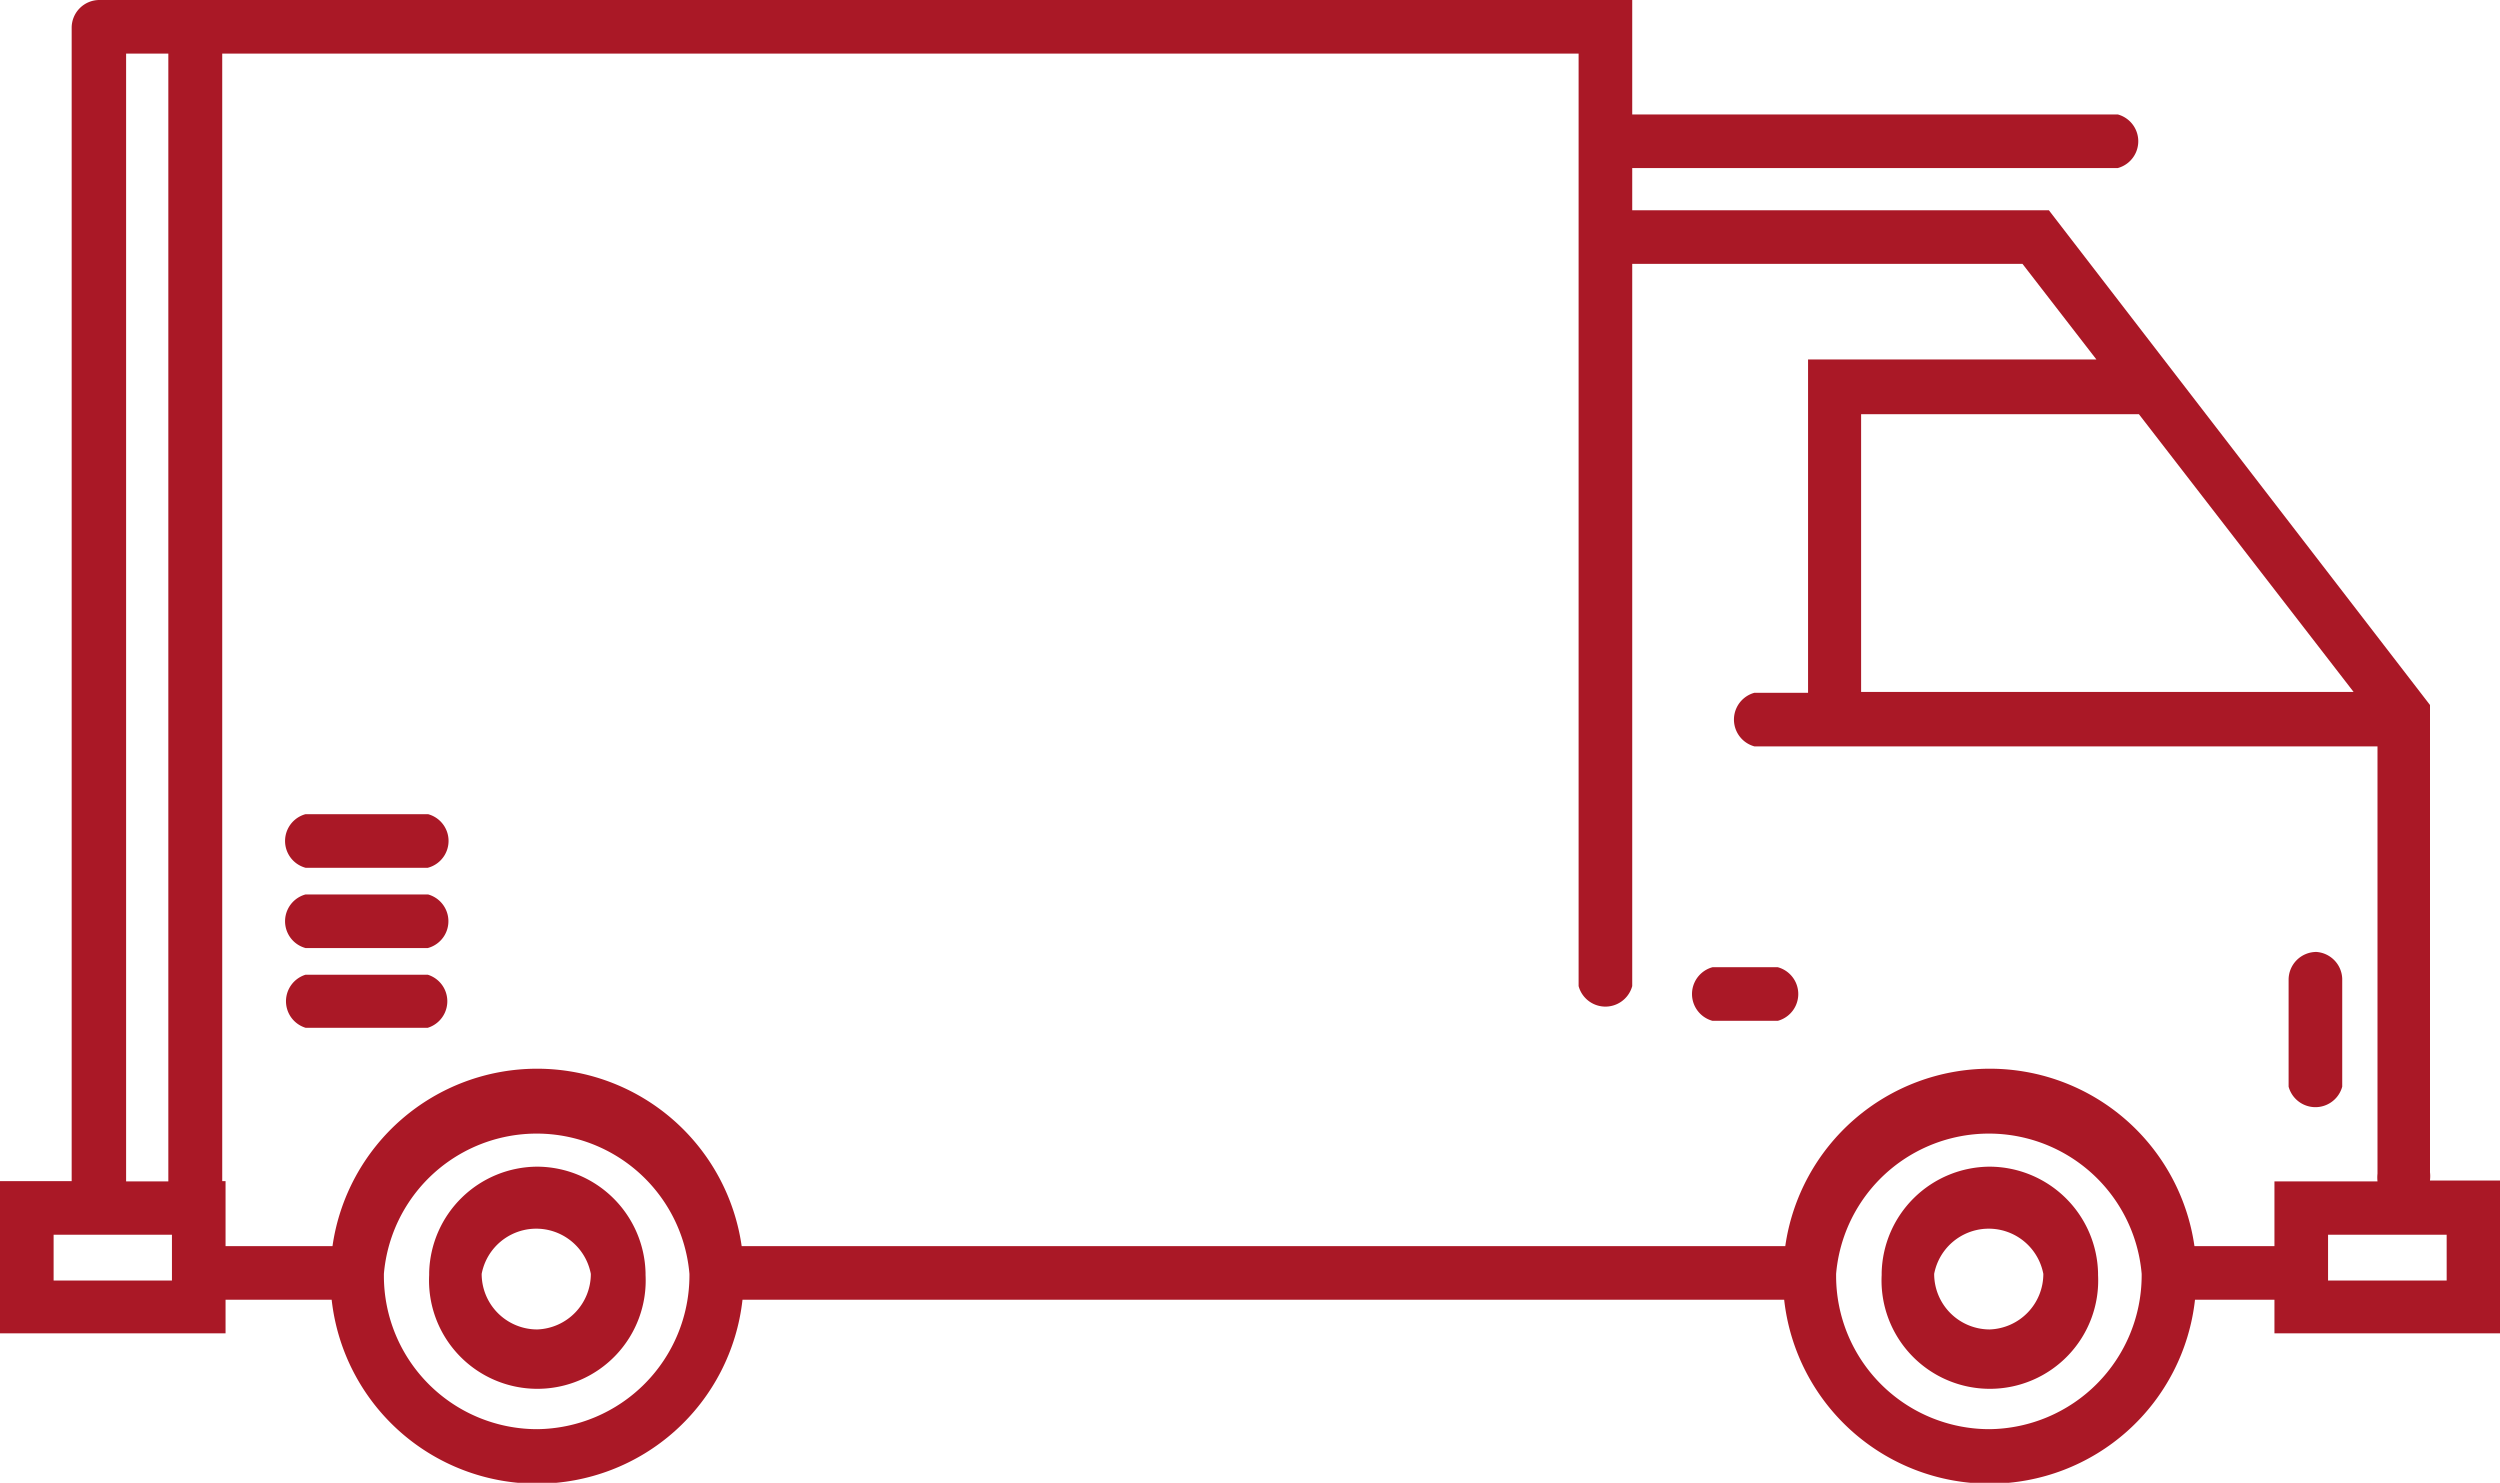
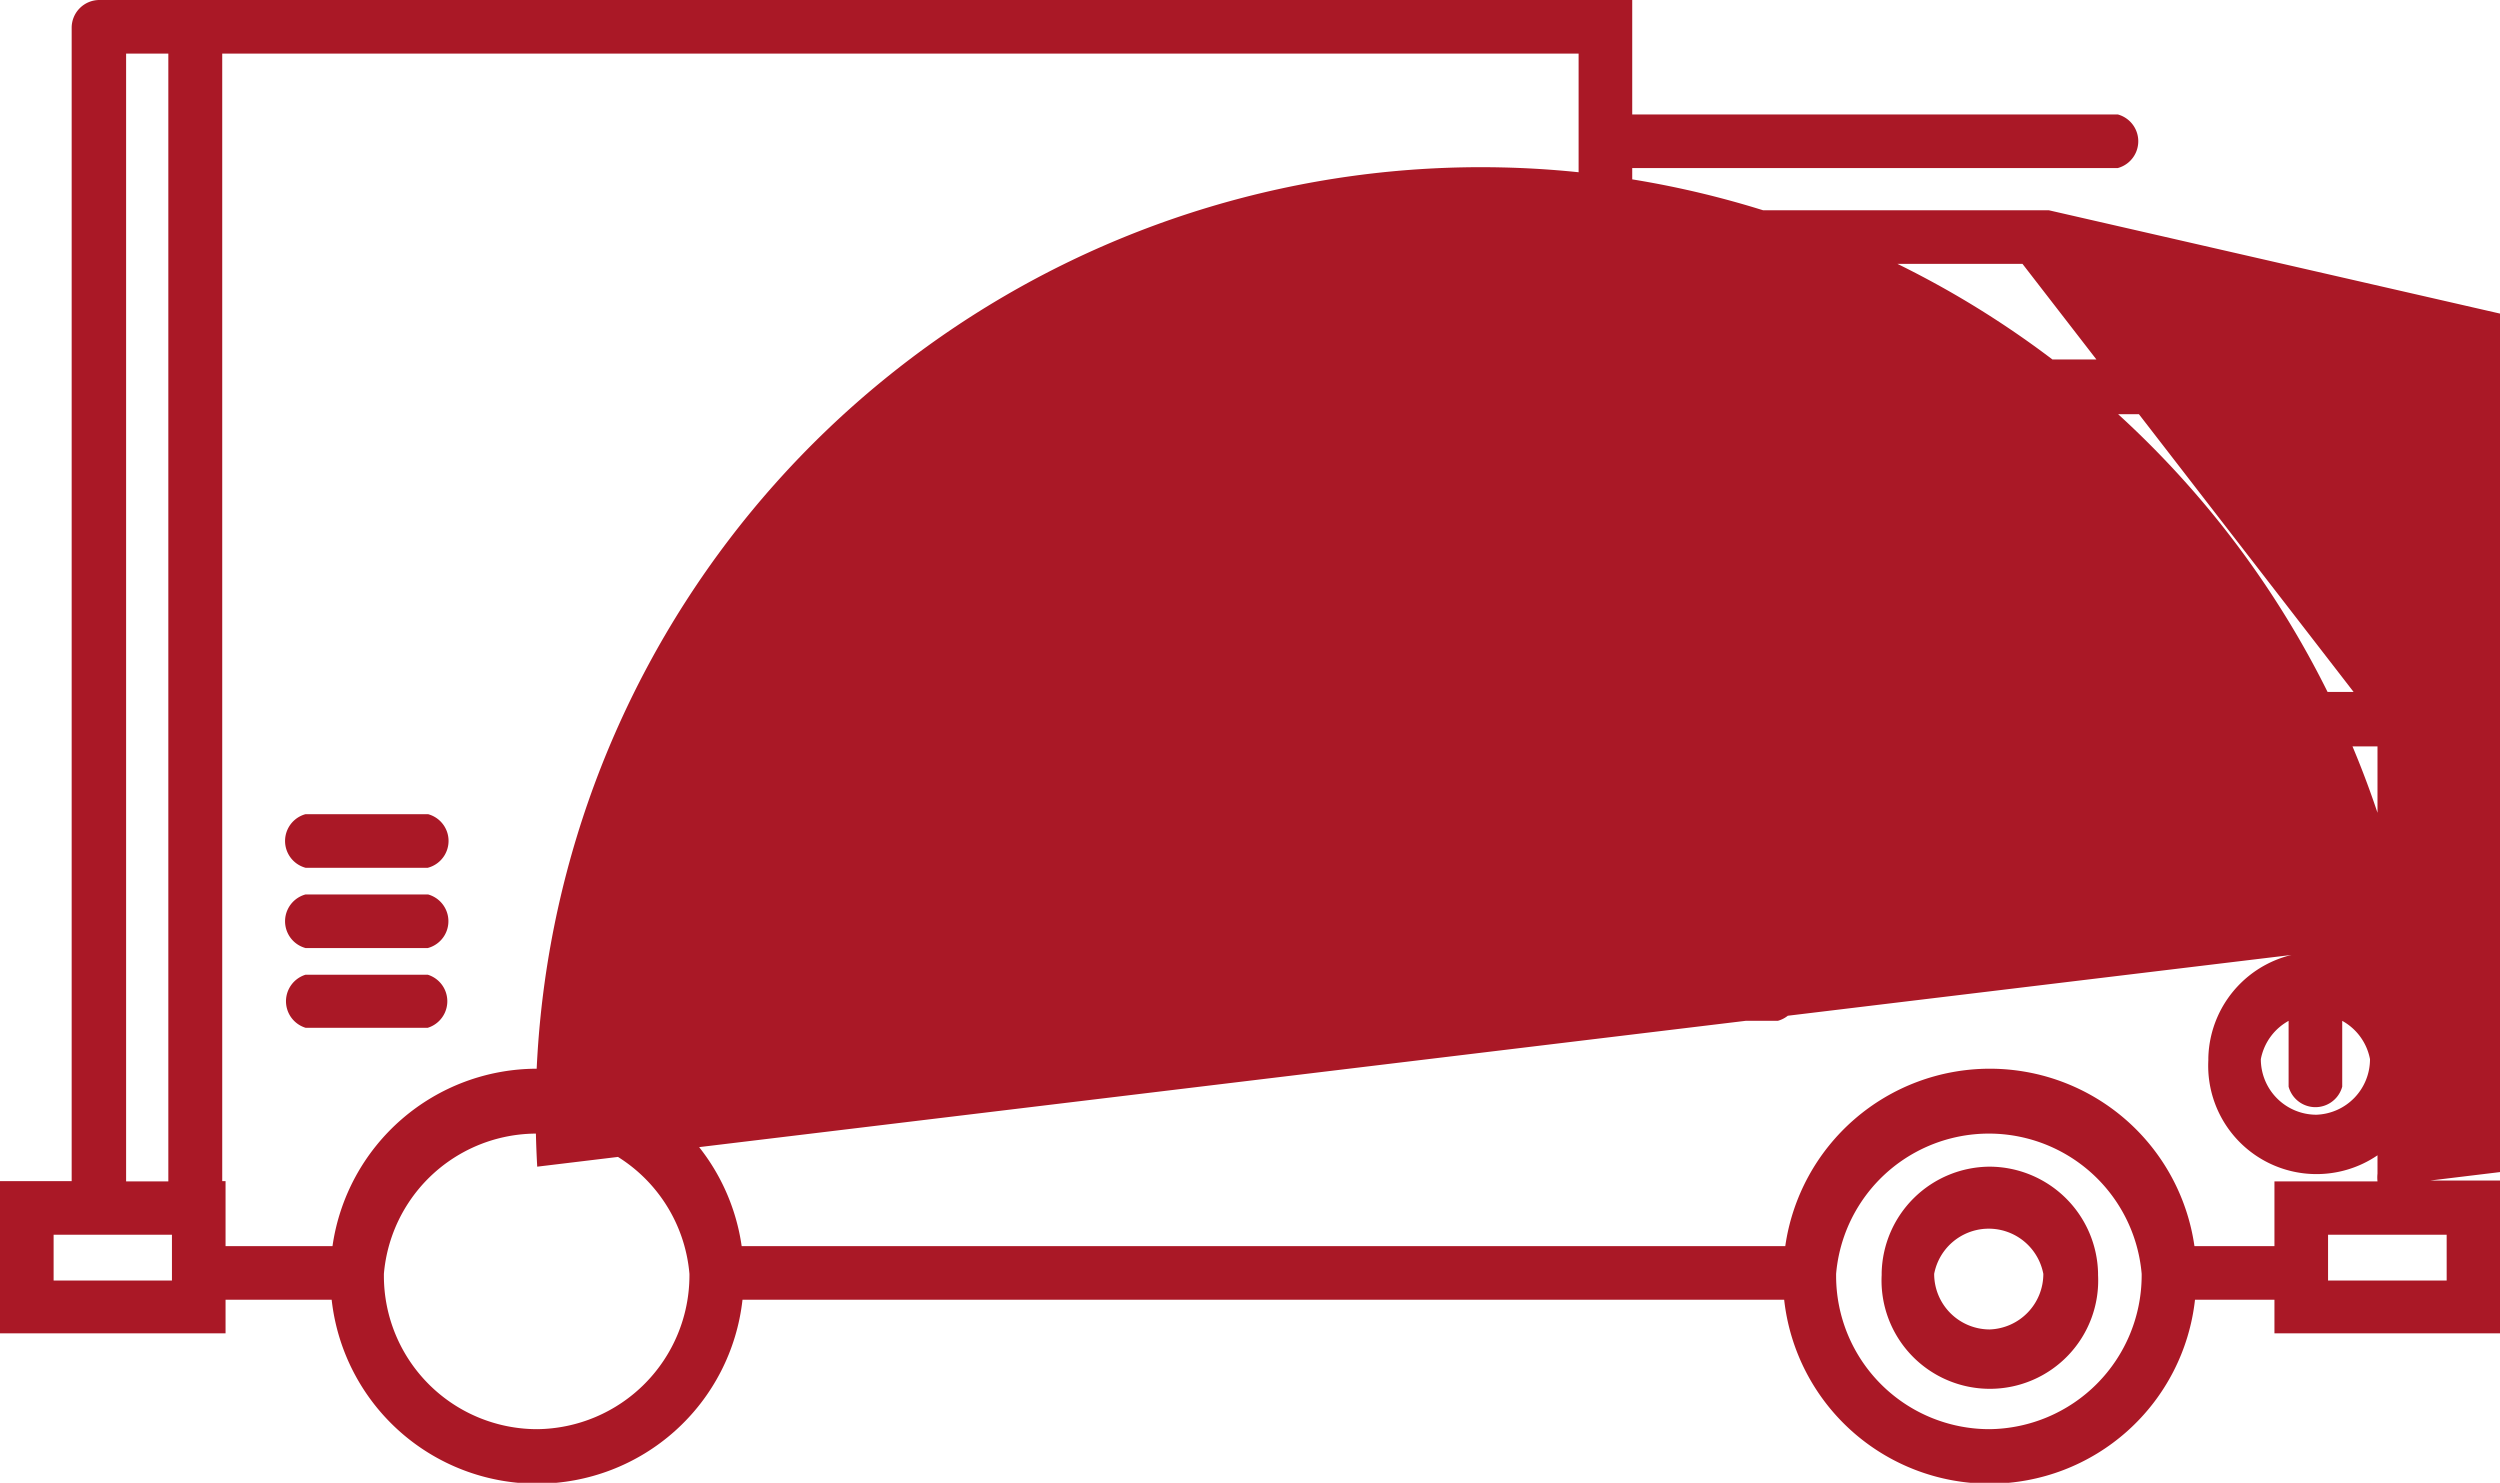
<svg xmlns="http://www.w3.org/2000/svg" id="Слой_1" data-name="Слой 1" viewBox="0 0 90 53.38">
  <defs>
    <style>.cls-1{fill:#aa1826;}</style>
  </defs>
  <title>how-get3</title>
-   <path class="cls-1" d="M83.39,34.27a1,1,0,0,0-1,1v3.85a1,1,0,0,0,1.93,0V35.23A1,1,0,0,0,83.39,34.27ZM19.34,42a3.91,3.91,0,0,0-3.89,3.82v.08a3.9,3.9,0,1,0,7.79,0v-.07A3.92,3.92,0,0,0,19.34,42Zm0,5.86a2,2,0,0,1-2-2h0a2,2,0,0,1,3.93,0h0a2,2,0,0,1-1.93,2Zm68.14-5.38a1.31,1.31,0,0,0,0-.28V25.38L73.76,7.57h-15V6.05H76.24a1,1,0,0,0,0-1.93H58.76V0H3.58a1,1,0,0,0-1,1V42.52H0V48H8.12V46.79h3.82a7.44,7.44,0,0,0,14.79,0h37.5a7.44,7.44,0,0,0,14.79,0h2.86V48H90V42.5H87.48ZM84.73,24.91H67v-10H77ZM4.54,1.93H6.06v40.6H4.54ZM6.19,46.1H1.93V44.45H6.19Zm13.15,5.35a5.52,5.52,0,0,1-5.52-5.52h0v-.07h0a5.52,5.52,0,0,1,11,0h0v.07A5.54,5.54,0,0,1,19.34,51.45Zm52.28,0a5.52,5.52,0,0,1-5.52-5.52v-.07h0a5.52,5.52,0,0,1,11,0h0v.07A5.54,5.54,0,0,1,71.62,51.45Zm10.26-6.59H79a7.44,7.44,0,0,0-14.73,0H26.7a7.44,7.44,0,0,0-14.73,0H8.12V42.52H8V1.93H56.83V35.5a1,1,0,0,0,1.93,0V9.5H72.81l2.66,3.44H65.09v12H63.16a1,1,0,0,0,0,1.93H85.59V42.25a1.31,1.31,0,0,0,0,.28H81.88v2.34h0Zm6.19,1.24H83.81V44.45h4.27V46.1ZM15.41,29.31H11a1,1,0,0,0,0,1.93h4.4A1,1,0,0,0,16.11,30,1,1,0,0,0,15.41,29.31Zm0,2.89H11a1,1,0,0,0,0,1.93h4.4a1,1,0,0,0,.71-1.22A1,1,0,0,0,15.41,32.2ZM71.63,42a3.91,3.91,0,0,0-3.89,3.82v.08a3.9,3.9,0,1,0,7.79,0v-.07A3.92,3.92,0,0,0,71.63,42Zm0,5.86a2,2,0,0,1-2-2h0a2,2,0,0,1,3.93,0h0a2,2,0,0,1-1.93,2ZM15.41,35.09H11a1,1,0,0,0-.66,1.25A1,1,0,0,0,11,37h4.4a1,1,0,0,0,0-1.91ZM64,34.82H61.65a1,1,0,0,0,0,1.93H64a1,1,0,0,0,0-1.93Z" />
+   <path class="cls-1" d="M83.39,34.27a1,1,0,0,0-1,1v3.85a1,1,0,0,0,1.93,0V35.23A1,1,0,0,0,83.39,34.27Za3.91,3.91,0,0,0-3.89,3.82v.08a3.9,3.9,0,1,0,7.79,0v-.07A3.92,3.92,0,0,0,19.34,42Zm0,5.86a2,2,0,0,1-2-2h0a2,2,0,0,1,3.93,0h0a2,2,0,0,1-1.93,2Zm68.14-5.38a1.31,1.31,0,0,0,0-.28V25.38L73.76,7.57h-15V6.05H76.24a1,1,0,0,0,0-1.93H58.76V0H3.58a1,1,0,0,0-1,1V42.52H0V48H8.12V46.79h3.82a7.44,7.44,0,0,0,14.79,0h37.5a7.44,7.44,0,0,0,14.79,0h2.86V48H90V42.5H87.48ZM84.73,24.91H67v-10H77ZM4.54,1.93H6.06v40.6H4.54ZM6.19,46.1H1.93V44.45H6.19Zm13.15,5.35a5.52,5.52,0,0,1-5.52-5.52h0v-.07h0a5.52,5.52,0,0,1,11,0h0v.07A5.54,5.54,0,0,1,19.34,51.45Zm52.28,0a5.52,5.52,0,0,1-5.52-5.52v-.07h0a5.52,5.52,0,0,1,11,0h0v.07A5.54,5.54,0,0,1,71.62,51.45Zm10.26-6.59H79a7.44,7.44,0,0,0-14.73,0H26.7a7.44,7.44,0,0,0-14.73,0H8.12V42.52H8V1.93H56.83V35.5a1,1,0,0,0,1.93,0V9.5H72.81l2.66,3.44H65.09v12H63.16a1,1,0,0,0,0,1.93H85.59V42.25a1.31,1.31,0,0,0,0,.28H81.88v2.34h0Zm6.19,1.24H83.81V44.45h4.27V46.1ZM15.41,29.31H11a1,1,0,0,0,0,1.93h4.4A1,1,0,0,0,16.11,30,1,1,0,0,0,15.41,29.31Zm0,2.89H11a1,1,0,0,0,0,1.93h4.4a1,1,0,0,0,.71-1.22A1,1,0,0,0,15.41,32.2ZM71.63,42a3.91,3.91,0,0,0-3.89,3.82v.08a3.9,3.9,0,1,0,7.79,0v-.07A3.92,3.92,0,0,0,71.63,42Zm0,5.86a2,2,0,0,1-2-2h0a2,2,0,0,1,3.93,0h0a2,2,0,0,1-1.93,2ZM15.41,35.09H11a1,1,0,0,0-.66,1.25A1,1,0,0,0,11,37h4.4a1,1,0,0,0,0-1.91ZM64,34.82H61.65a1,1,0,0,0,0,1.93H64a1,1,0,0,0,0-1.93Z" />
</svg>